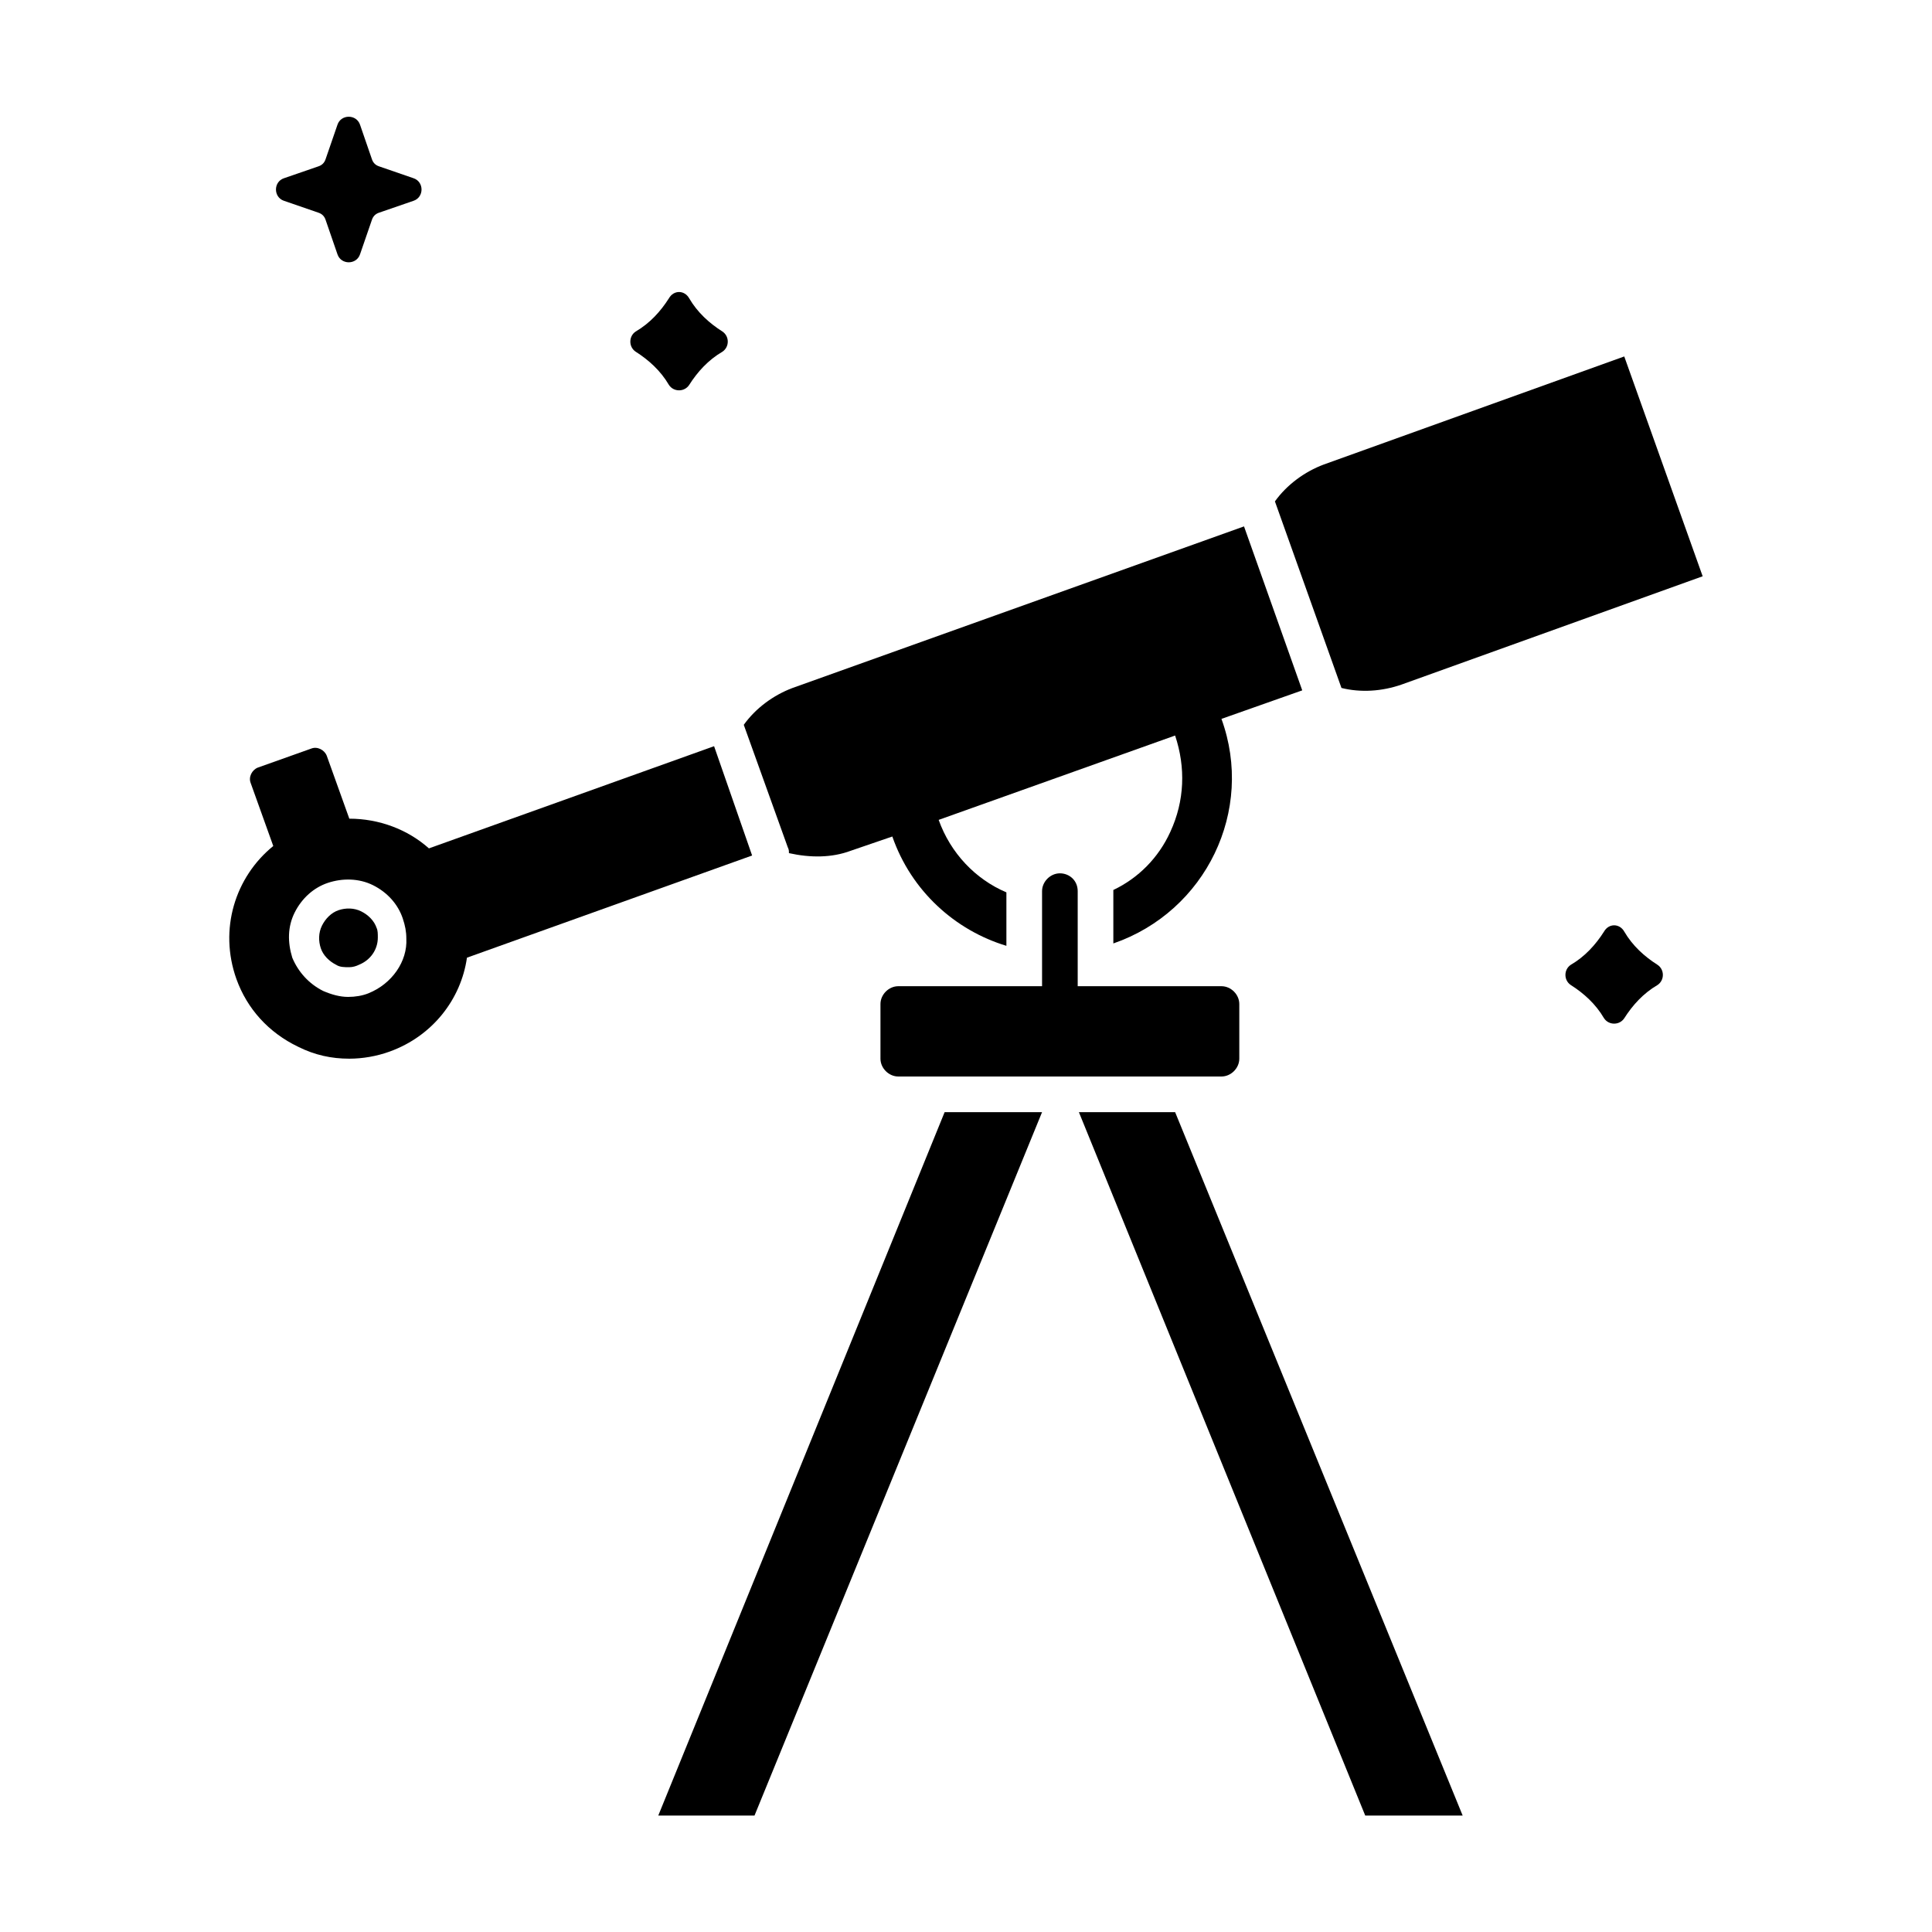
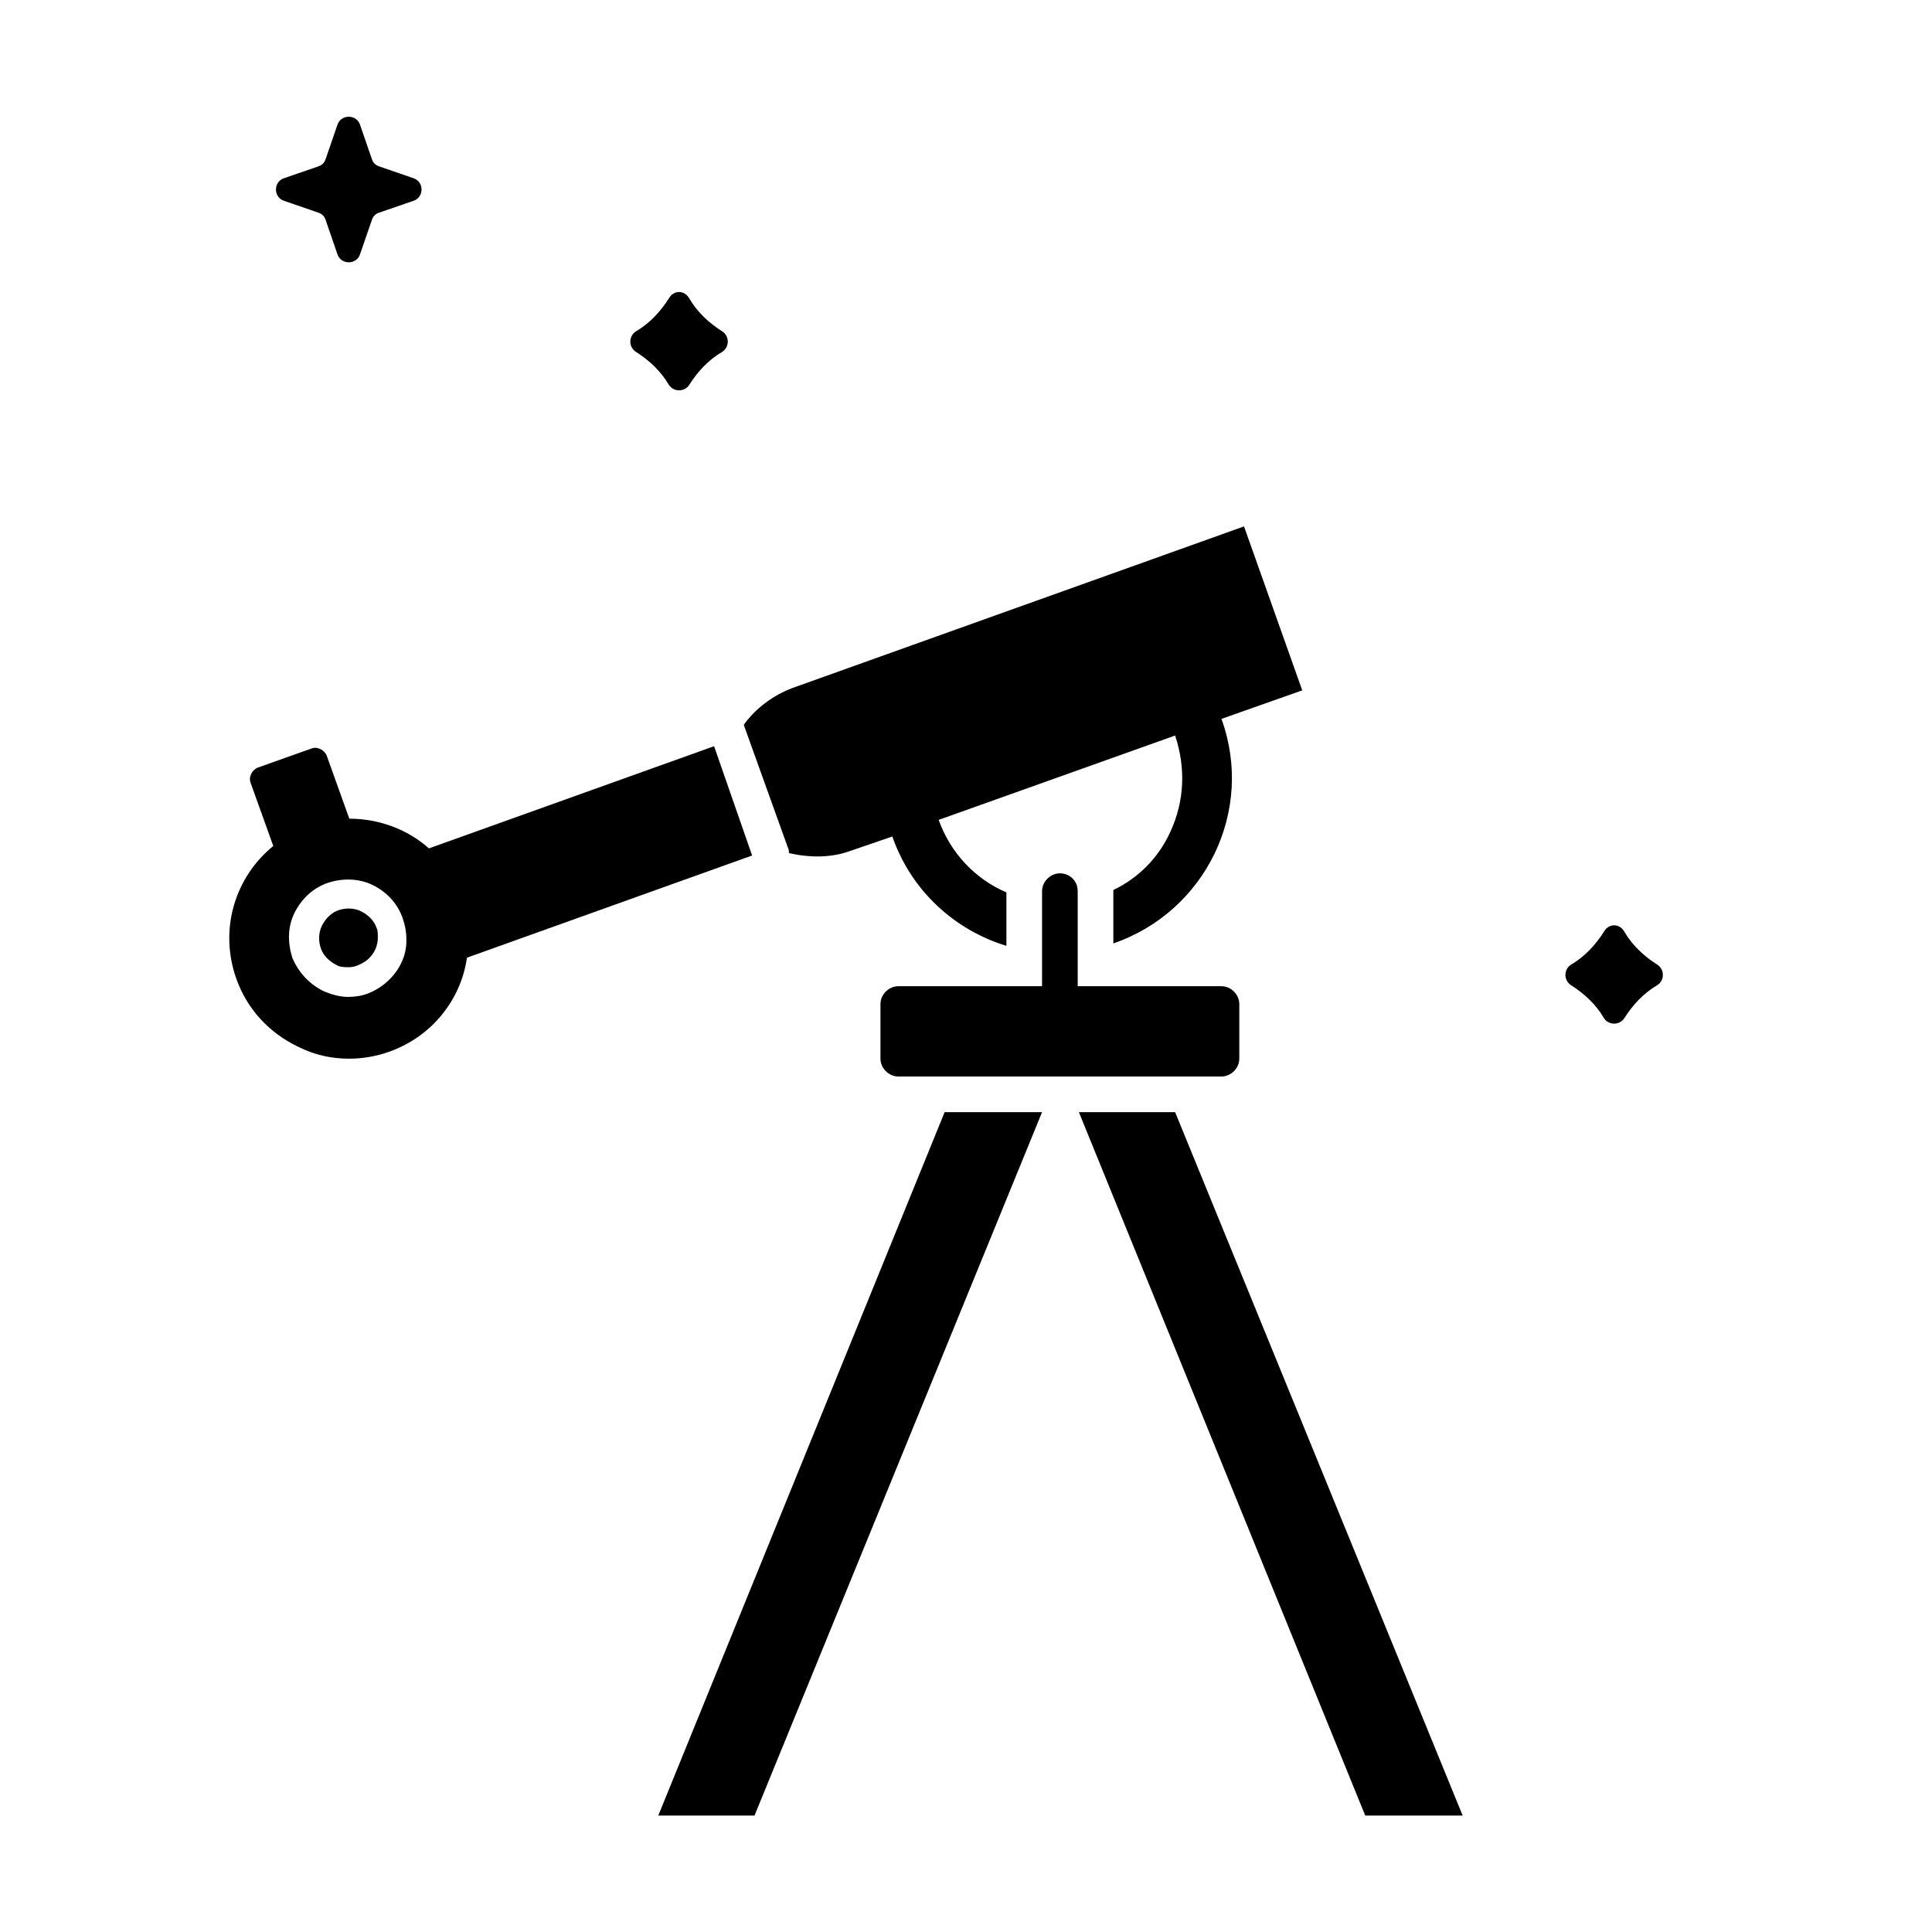
<svg xmlns="http://www.w3.org/2000/svg" fill="#000000" width="800px" height="800px" version="1.1" viewBox="144 144 512 512">
  <g>
    <path d="m321.28 223.04c-2.203 3.465-5.039 6.613-8.816 8.816-1.891 1.258-1.891 4.094 0 5.352 3.465 2.203 6.613 5.039 8.816 8.816 1.258 1.891 4.094 1.891 5.352 0 2.203-3.465 5.039-6.613 8.816-8.816 1.891-1.258 1.891-4.094 0-5.352-3.465-2.203-6.613-5.039-8.816-8.816-1.258-2.203-4.09-2.203-5.352 0z" />
    <path d="m233.43 177.06-3.148 9.133c-0.316 0.945-0.945 1.574-1.891 1.891l-9.133 3.148c-2.832 0.945-2.832 5.039 0 5.984l9.133 3.148c0.945 0.316 1.574 0.945 1.891 1.891l3.148 9.133c0.945 2.832 5.039 2.832 5.984 0l3.148-9.133c0.316-0.945 0.945-1.574 1.891-1.891l9.133-3.148c2.832-0.945 2.832-5.039 0-5.984l-9.133-3.148c-0.945-0.316-1.574-0.945-1.891-1.891l-3.148-9.133c-0.945-2.832-5.039-2.832-5.984 0z" />
    <path d="m569.09 390.87c-2.203 3.465-5.039 6.613-8.816 8.816-1.891 1.258-1.891 4.094 0 5.352 3.465 2.203 6.613 5.039 8.816 8.816 1.258 1.891 4.094 1.891 5.352 0 2.203-3.465 5.039-6.613 8.816-8.816 1.891-1.258 1.891-4.094 0-5.352-3.465-2.203-6.613-5.039-8.816-8.816-1.258-2.203-4.094-2.203-5.352 0z" />
-     <path d="m515.56 325.37 79.664-28.652-20.781-58.254-79.664 28.652c-5.039 1.891-9.762 5.352-12.91 9.762l17.633 49.438c5.039 1.258 10.707 0.945 16.059-0.945z" />
    <path d="m353.08 370.09c5.668 1.258 11.336 1.258 16.375-0.629l11.02-3.777c5.039 14.484 16.688 24.875 30.23 28.969v-14.168c-8.188-3.465-14.801-10.391-17.949-19.207l62.66-22.355c2.832 8.5 2.519 17.32-1.258 25.504-3.148 6.926-8.5 12.281-15.113 15.43v0.629 13.539c24.562-8.5 37.473-35.266 28.652-59.512l21.41-7.559-15.43-43.453-119.66 42.824c-5.039 1.891-9.762 5.352-12.91 9.762l11.652 32.43c0.316 0.629 0.316 0.941 0.316 1.574z" />
    <path d="m333.24 341.75-75.57 27.078c-5.668-5.039-13.227-7.871-21.098-7.871l-5.984-16.688c-0.629-1.574-2.519-2.519-4.094-1.891l-14.168 5.039c-1.574 0.629-2.519 2.519-1.891 4.094l5.984 16.688c-10.078 8.188-14.484 22.043-9.762 35.266 2.832 7.871 8.5 14.168 16.375 17.949 4.41 2.203 8.816 3.148 13.539 3.148 3.465 0 7.242-0.629 10.707-1.891 11.336-4.094 18.895-13.855 20.469-24.875l75.57-27.078zm-91.629 65.496c-1.574 0.629-3.465 0.945-5.352 0.945-2.203 0-4.41-0.629-6.613-1.574-3.777-1.891-6.613-5.039-8.188-8.816-1.258-4.094-1.258-8.188 0.629-11.965 1.891-3.777 5.039-6.613 8.816-7.871 3.777-1.258 8.188-1.258 11.965 0.629 3.777 1.891 6.613 5.039 7.871 8.816 0.629 1.891 0.945 3.465 0.945 5.352 0.316 5.981-3.777 11.965-10.074 14.484z" />
    <path d="m239.72 385.52c-1.891-0.945-4.094-0.945-5.984-0.316-1.891 0.629-3.465 2.203-4.41 4.094s-0.945 4.094-0.316 5.984c0.629 1.891 2.203 3.465 4.094 4.41 0.945 0.629 2.203 0.629 3.465 0.629 0.945 0 1.891-0.316 2.519-0.629 3.148-1.258 5.039-4.094 5.039-7.242 0-0.945 0-1.891-0.316-2.519-0.625-1.895-2.199-3.469-4.09-4.41z" />
    <path d="m424.88 375.44c-2.519 0-4.723 2.203-4.723 4.723v25.191h-38.102c-2.519 0-4.723 2.203-4.723 4.723v14.484c0 2.519 2.203 4.723 4.723 4.723h85.648c2.519 0 4.723-2.203 4.723-4.723v-14.484c0-2.519-2.203-4.723-4.723-4.723h-38.102v-25.191c0-2.832-2.203-4.723-4.723-4.723z" />
    <path d="m531.62 625.14-76.199-186.41h-25.504l75.883 186.41z" />
    <path d="m318.45 625.14h25.504l76.203-186.41h-25.82z" />
  </g>
</svg>